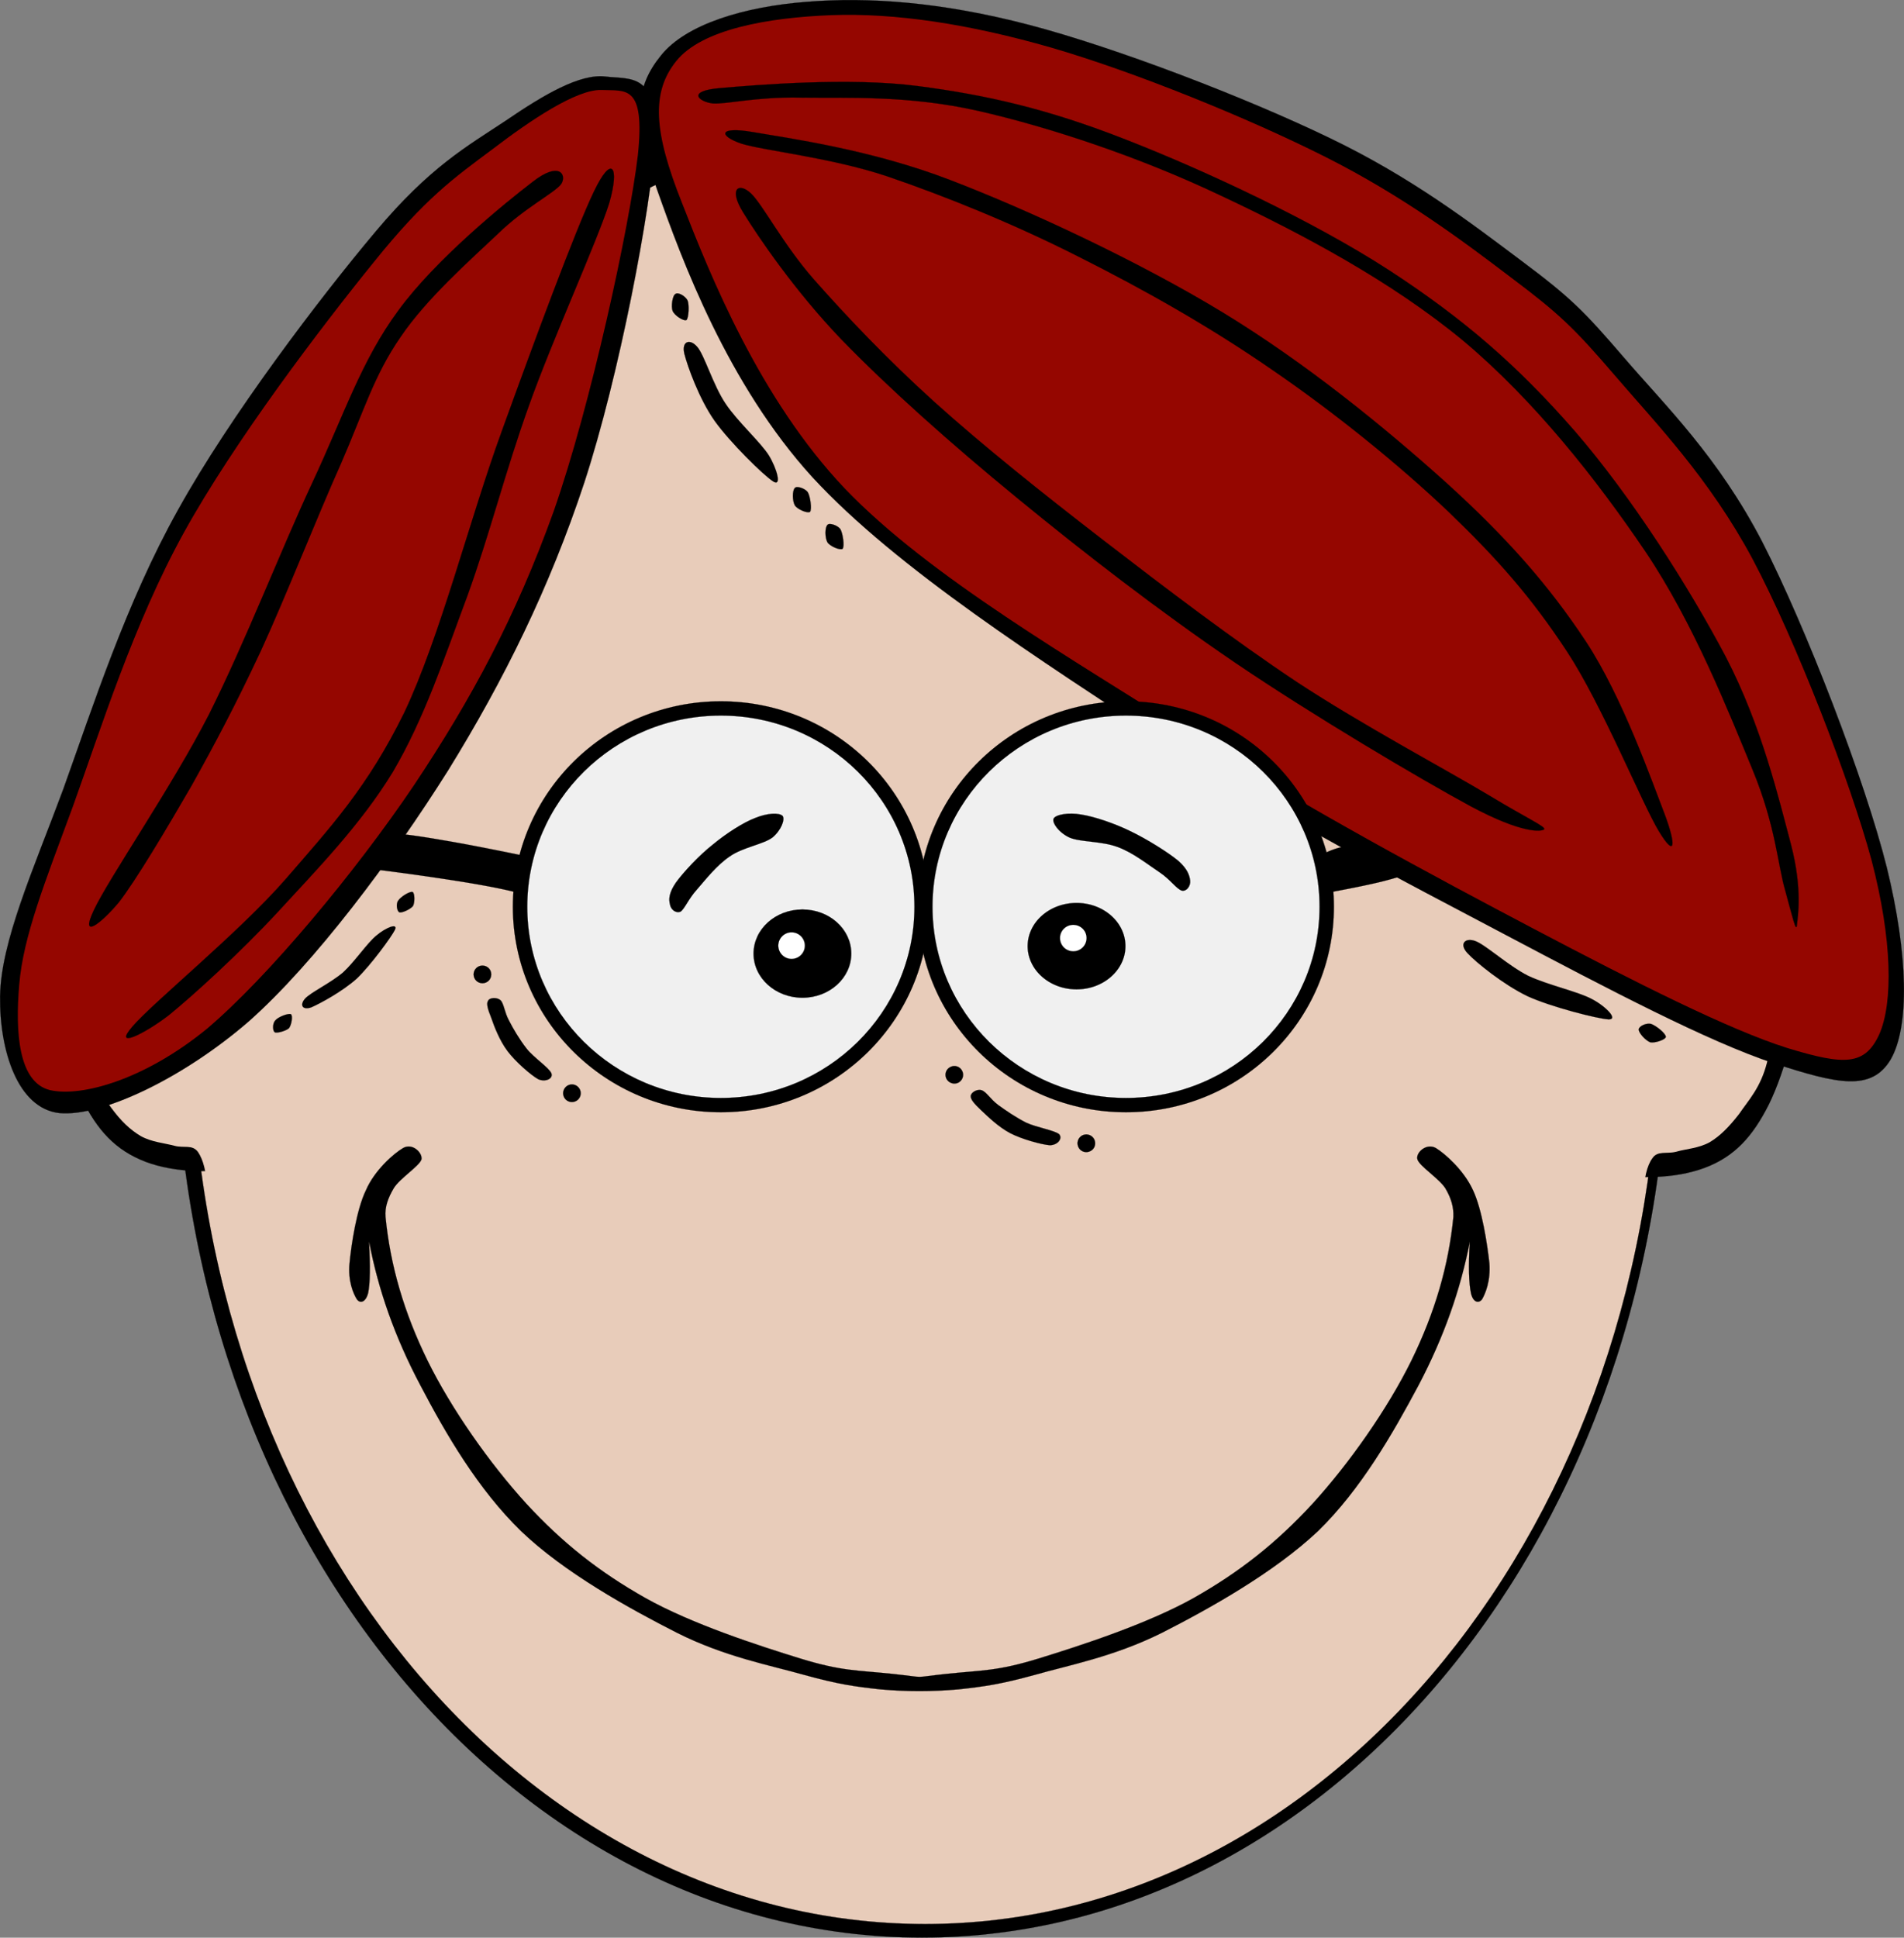
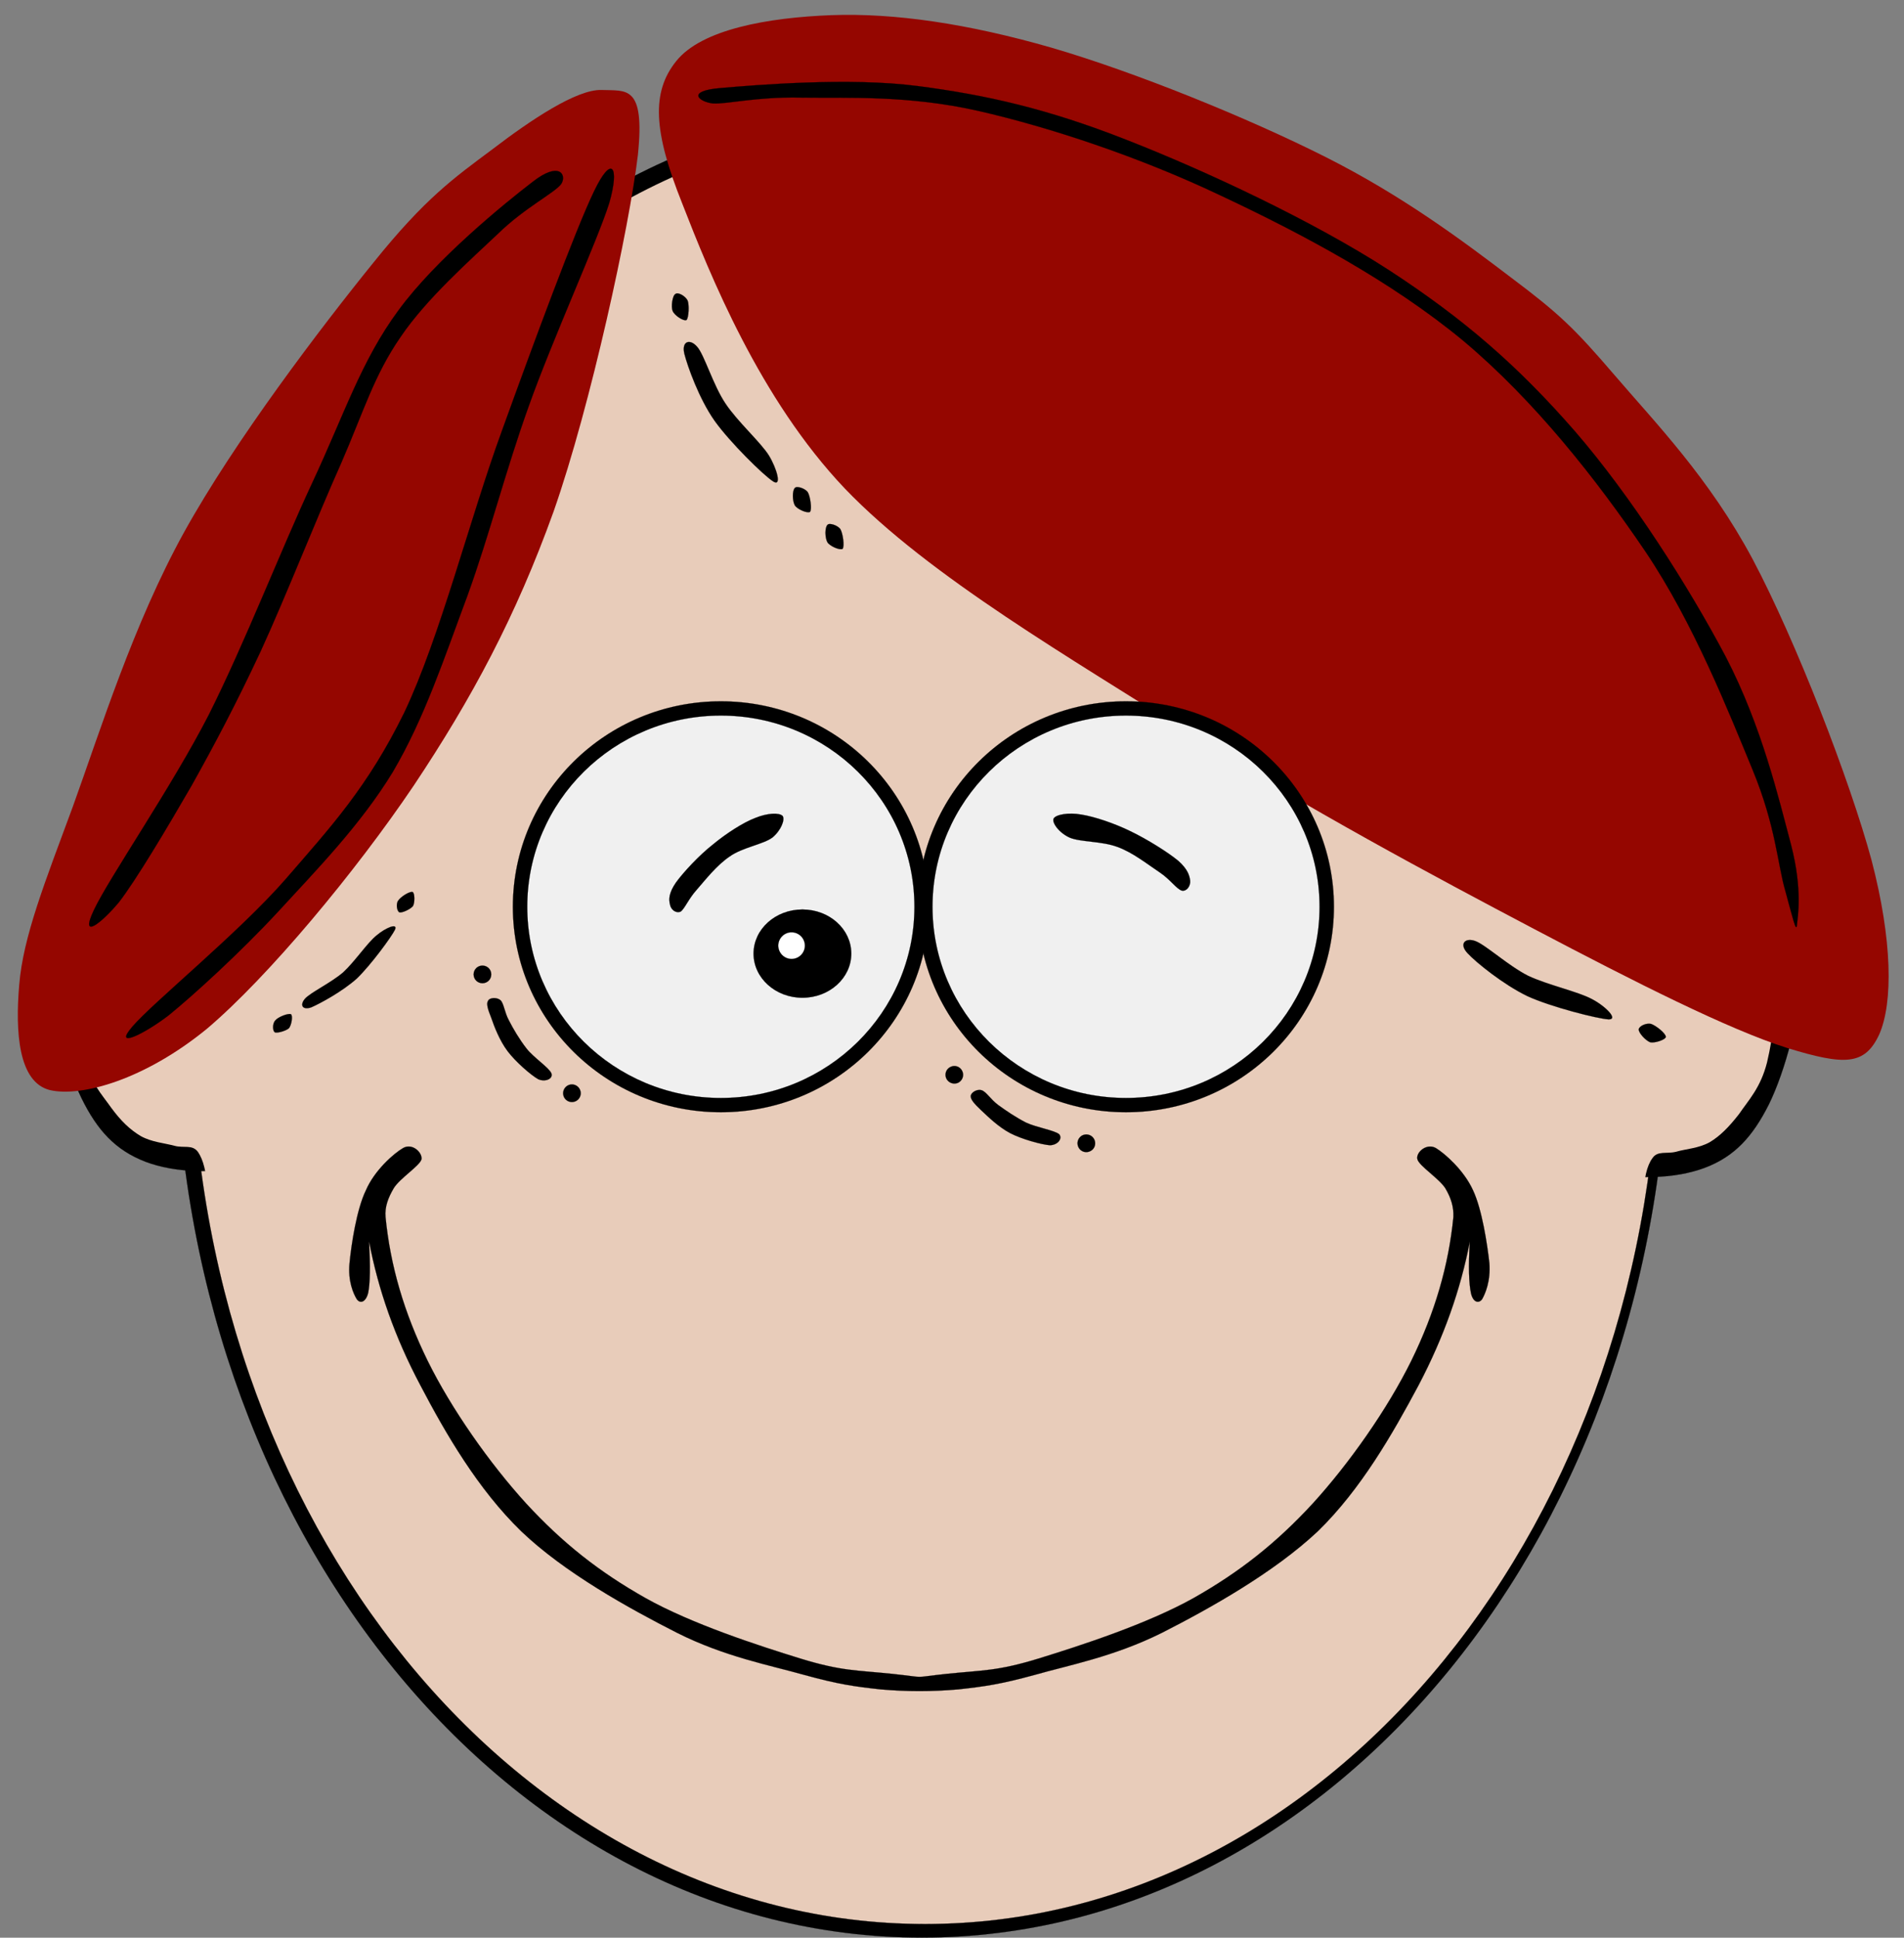
<svg xmlns="http://www.w3.org/2000/svg" version="1.0" viewBox="0 0 504.887 513.687">
  <rect x="0" y="0" width="504.887" height="513.687" fill="#808080" stroke="none" />
  <g fill-rule="evenodd">
    <path d="M46.535 270.81c0 134.1 88.635 242.86 197.96 242.86 109.3 0 197.93-108.76 197.93-242.86s-88.63-242.85-197.93-242.85c-109.33-.003-197.96 108.75-197.96 242.85h-.005z" stroke="#000" stroke-width=".036" stroke-miterlimit="10" />
    <path d="M50.747 271.24c0 131.87 87.123 238.83 194.58 238.83s194.58-106.96 194.58-238.83c0-131.9-87.12-238.86-194.58-238.86-107.46.005-194.58 106.96-194.58 238.86h-.003z" stroke="#000" stroke-width=".036" stroke-miterlimit="10" fill="#e8ccba" />
    <path d="M58.415 217.35c-5.652-1.44-11.34-1.19-17.208.76-5.976 1.87-13.428 4.43-18.072 10.87-4.824 6.41-9.54 17.28-9.828 27.76-.324 10.54 4.068 25.63 8.316 34.41 4.176 8.5 9 13.79 16.992 16.85 7.992 2.99 18.072 3.2 30.636.94l-10.836-91.59z" stroke="#000" stroke-width=".036" stroke-miterlimit="10" />
    <path d="M54.923 315.74c9.036 2.77 15.408 1.94 19.404-2.48 3.888-4.61 5.22-10.48 4.14-24.27-1.224-14.04-7.488-45.36-11.016-58.39-3.672-12.89-6.912-19.08-10.26-18.72-.324 3.71-1.08 6.41-2.556 8.24-1.512 1.7-3.312 1.66-6.084 2.52-2.952.87-7.416 1.01-10.908 2.78-3.6 1.76-7.056 2.77-10.08 7.59-3.096 4.75-7.02 12.85-7.884 20.85-.936 7.92.756 19.44 2.448 26.2 1.656 6.7 4.824 10.01 7.416 13.68 2.52 3.42 4.932 5.76 7.812 7.46 2.844 1.58 6.228 1.83 8.892 2.55 2.484.69 4.752-.43 6.264 1.66 1.368 2.02 2.304 5.36 2.412 10.33z" fill="#e8ccba" />
    <path d="M432.27 218.94c5.62-1.44 11.31-1.19 17.21.75 5.91 1.87 13.32 4.43 18.07 10.87 4.68 6.41 9.54 17.28 9.87 27.76.1 10.48-4.07 25.7-8.36 34.45-4.28 8.5-9.07 13.83-16.99 16.81-8.02 2.99-18.1 3.21-30.63.94l10.83-91.58z" stroke="#000" stroke-width=".036" stroke-miterlimit="10" />
    <path d="M435.8 317.32c-9.07 2.85-15.44 1.98-19.4-2.44-4-4.65-5.29-10.37-4.18-24.27 1.12-14.04 7.38-45.36 11.02-58.39 3.6-12.92 6.88-19.04 10.26-18.76.29 3.71 1.04 6.41 2.56 8.25 1.4 1.65 3.24 1.73 6.08 2.55 2.88.8 7.27 1.01 10.94 2.74 3.5 1.66 6.99 2.84 10.08 7.6 3.03 4.75 6.84 12.85 7.85 20.84.83 7.92-.83 19.4-2.45 26.24-1.72 6.74-4.89 9.94-7.41 13.65-2.63 3.38-5.01 5.83-7.81 7.49-2.92 1.62-6.34 1.76-8.9 2.52-2.59.64-4.86-.36-6.26 1.69-1.48 2.01-2.27 5.4-2.38 10.29z" fill="#e8ccba" />
-     <path d="M403.33 69.069c-13.21-9.9-28.98-22.032-50.8-32.508-21.99-10.62-56.48-23.904-79.73-29.988C249.47.489 230.24-.843 213.86.489c-16.38 1.26-31.96 5.904-38.59 14.22-6.69 8.244-7.74 16.848-1.04 35.532 6.66 18.864 18.75 51.589 41.15 76.209 22.53 24.48 61.45 49.07 92.44 69.59 30.89 20.45 64.01 37.26 91.44 51.8 27.25 14.4 53.82 28.34 71.1 34.03 16.99 5.54 25.89 7.52 31-1.01 5.04-8.75 4.61-27.9-1.01-50.8-5.8-23.18-21.38-63.57-33.01-86.33-11.77-22.71-25.82-36.25-36.58-48.776-10.83-12.601-14.32-16.093-27.43-25.885z" stroke="#000" stroke-width=".036" stroke-miterlimit="10" />
    <path d="M400.77 73.641c-12.92-9.828-28.87-21.744-49.24-32.004-20.56-10.368-50.66-22.572-72.65-28.98-22.14-6.372-41.62-9.252-58.43-8.64-16.81.647-34.41 3.744-41.15 12.204-6.62 8.244-6.01 18.648 1.55 37.584 7.45 19.116 20.59 51.945 43.17 75.705 22.57 23.55 60.73 45.36 91.43 65.02 30.75 19.58 64.66 37.69 91.44 51.8 26.61 14.01 51.59 26.64 67.04 31.5 15.3 4.68 20.55 4.61 24.37-3.56 3.74-8.46 3.49-25.17-2.02-46.23-5.76-21.24-20.05-58.14-31.5-79.74-11.52-21.56-25.85-36.25-36.58-48.775-10.72-12.492-14.68-16.308-27.43-25.884z" fill="#950600" />
    <path d="M191 23.349c9.15-.792 34.17-2.916 52.31-.54 18.07 2.34 34.31 5.976 55.37 14.256 21.02 8.208 49.5 21.528 69.59 34.524 19.91 12.96 34.2 25.38 49.28 42.661 15.01 17.31 30.28 41.33 40.11 59.94 9.57 18.47 14.04 37.65 17.28 49.79 3.09 11.95 1.76 19.11 1.54 21.34-.21 1.95-1.18-2.26-3.06-9.14-2.05-6.91-2.48-17.03-8.64-32-6.3-15.23-15.59-38.85-28.44-57.93-12.99-19.19-29.41-40.03-48.27-55.869-19.08-15.804-42.84-28.44-64.48-38.592-21.67-10.296-45.32-18.072-64.01-22.355-18.79-4.284-35.28-3.384-47.23-3.564-11.88-.252-19.87 1.836-23.4 1.548-3.67-.469-7.02-3.313 2.05-4.069z" stroke="#000" stroke-width=".036" stroke-miterlimit="10" />
-     <path d="M199.64 35.013c9.36 1.62 31.29 4.608 52.31 12.708 20.88 7.992 49.97 21.564 72.15 35.028 22.1 13.428 43.02 30.491 59.39 45.211 16.13 14.62 27.29 27.33 37.08 42.16 9.72 14.8 17.5 37.12 20.85 45.72 3.13 8.42 2.81 11.66-1.51 4.57-4.5-7.41-15.05-33.51-24.41-47.73-9.43-14.33-18.4-24.52-31.47-37.08-13.28-12.6-30.2-26.28-46.72-37.587-16.6-11.484-34.13-21.348-51.34-29.988-17.32-8.784-35.68-16.164-50.8-21.312-15.08-5.004-32.61-6.768-38.59-8.64-6.01-2.052-6.19-4.644 3.06-3.06zM197.09 56.361c4.03 6.516 13.64 20.7 25.92 33.516 12.27 12.673 29.01 27.643 46.73 42.153 17.6 14.44 37.54 29.88 57.88 43.71 20.27 13.75 48.6 30.56 62.5 38.08 13.61 7.24 18.47 6.63 19.3 6.09.79-.65-3.89-2.59-14.73-9.15-11.12-6.66-33.66-18.68-50.79-29.95-17.25-11.48-35.14-25.13-51.3-37.58-16.24-12.53-31.79-24.95-44.72-36.58-12.88-11.625-23.83-23.253-32-32.505-8.21-9.324-13.61-19.908-16.74-22.86-3.13-2.988-6.08-1.44-2.05 5.076zM134.12 31.989c-10.29 6.84-20.05 12.168-34.557 29.448-14.688 17.46-38.412 48.633-52.308 73.653-13.86 24.77-22.68 52.45-30.492 74.16C8.735 230.85.239 249.64.023 264.12c-.18 14.36 4.644 29.73 15.732 30.96 11.196 1.04 32.868-9.26 50.292-24.38 17.352-15.4 37.733-42.58 52.813-66.52 14.8-23.98 26.82-48.28 36.07-76.22 9.22-28.147 17.75-72.751 18.79-90.895.83-18.036-6.62-15.948-13.21-16.776-6.77-.756-16.16 4.716-26.39 11.7z" stroke="#000" stroke-width=".036" stroke-miterlimit="10" />
    <path d="M130.56 39.585c-10.19 7.596-17.82 12.96-31.501 29.988-13.86 17.1-36.828 47.267-50.292 71.607-13.392 24.26-22.14 52.41-29.448 72.64-7.416 20.09-13.176 34.49-14.22 47.24-1.08 12.6-.216 25.85 8.136 27.93 8.46 1.95 25.308-2.88 41.652-16.27 16.164-13.68 39.348-41.51 54.833-64.47 15.37-23.04 27.03-44.72 37.08-72.65 9.9-28.23 20.12-75.602 22.35-94.502 1.95-18.792-3.17-16.956-9.65-17.244-6.58-.217-18.82 7.991-28.94 15.731z" fill="#950600" />
    <path d="M141.22 48.225c-7.38 5.652-25.71 20.556-35.54 34.02-9.861 13.32-14.433 27.715-22.857 45.715-8.46 18.11-17.784 42.27-27.432 61.49-9.756 19.05-26.496 43.31-30.492 51.81-3.924 8.24 2.124 3.34 6.624-2.06 4.428-5.68 12.852-19.8 19.296-30.96 6.228-11.16 11.628-21.34 18.288-35.56 6.66-14.48 15.012-35.75 21.312-49.79 6.084-14.01 8.748-23.329 15.771-33.517 6.95-10.296 18.68-20.592 25.88-27.432 7.09-6.912 15.23-10.944 16.78-13.212 1.47-2.34-.47-6.12-7.63-.504zM157.49 50.781c-4.93 10.224-15.99 40.176-24.41 63.469-8.5 23.25-16.34 54.57-25.88 74.66-9.725 19.8-19.445 30.28-31.505 44.21-12.276 14.08-35.316 32.8-40.644 39.1-5.112 5.94 3.06 2.01 9.648-3.03 6.444-5.22 18.972-16.63 28.98-27.43 9.972-10.87 21.888-23 30.461-37.08 8.42-14.26 13.68-30.35 19.8-46.73 5.94-16.41 9.97-32.72 16.27-50.29 6.3-17.711 18.32-44.135 21.35-53.855 2.77-9.612.72-13.068-4.07-3.024zM181.46 93.729c.83 3.312 3.93 12.021 8.03 17.821 4.03 5.65 12.93 14.43 15.55 16.09 2.34 1.48.94-3.46-1.15-6.88-2.19-3.52-8.35-9-11.52-13.78-3.27-4.86-5.58-12.819-7.45-14.979-1.94-2.304-4.21-1.584-3.46 1.728zM210.77 129.37c-.69.65-.69 3.38 0 4.61.72 1.08 3.31 2.16 4.03 1.72.54-.72.07-4.06-.58-5.18-.68-1.04-2.98-1.8-3.45-1.15zM219.41 139.16c-.69.65-.69 3.38 0 4.61.72 1.08 3.31 2.16 4.03 1.73.54-.72.07-4.07-.58-5.19-.68-1.04-2.98-1.8-3.45-1.15zM179.12 77.925c-.82.396-1.22 3.384-.75 4.536.5 1.152 2.84 2.736 3.67 2.376.61-.576.76-4.068.29-5.184-.61-1.188-2.52-2.268-3.21-1.728zM389.15 252.7c2.3 2.49 9.54 8.32 15.87 11.38 6.19 2.85 18.65 6.01 21.53 6.16 2.7.07-.83-3.53-4.47-5.4-3.7-1.98-11.69-3.71-16.88-6.16-5.26-2.66-11.19-8.14-13.93-9.18s-4.46.72-2.12 3.2zM434.54 272.9c-.03.9 1.77 2.92 3.06 3.42 1.19.25 4-.65 4.14-1.44-.07-1.01-2.66-2.99-3.88-3.42-1.3-.36-3.25.58-3.32 1.44zM82.499 267.07c2.34-1.01 8.28-4.21 12.132-7.67 3.672-3.53 9.219-11.09 10.119-12.96.79-1.87-2.59-.43-4.899 1.55-2.34 1.83-5.76 6.95-8.856 9.79-3.276 2.81-8.64 5.33-10.116 6.98-1.368 1.55-.828 3.1 1.62 2.31zM105.94 241.87c.68.18 2.84-.79 3.56-1.66.54-.93.5-3.53-.11-3.74-.79-.22-3.17 1.29-3.81 2.3-.62.79-.36 2.85.36 3.1zM72.851 273.66c.576.32 2.988-.36 3.78-1.08.684-.87 1.08-3.35.504-3.71-.756-.29-3.384.72-4.14 1.65-.756.8-.756 2.67-.144 3.14zM136 240.39c0 30.06 24.69 54.47 55.15 54.47 30.45 0 55.15-24.41 55.15-54.47 0-30.09-24.7-54.47-55.15-54.47-30.46 0-55.15 24.38-55.15 54.47z" stroke="#000" stroke-width=".036" stroke-miterlimit="10" />
    <path d="M139.81 240.39c0 27.97 23.01 50.69 51.34 50.69s51.33-22.72 51.33-50.69c0-28.01-23-50.69-51.33-50.69s-51.34 22.68-51.34 50.69z" stroke="#000" stroke-width=".036" stroke-miterlimit="10" fill="#f0f0f0" />
    <path d="M243.42 240.39c0 30.06 24.69 54.47 55.15 54.47 30.49 0 55.15-24.41 55.15-54.47 0-30.09-24.66-54.47-55.15-54.47-30.46 0-55.15 24.38-55.15 54.47z" stroke="#000" stroke-width=".036" stroke-miterlimit="10" />
    <path d="M247.27 240.39c0 27.97 22.97 50.69 51.3 50.69 28.37 0 51.34-22.72 51.34-50.69 0-28.01-22.97-50.69-51.34-50.69-28.33 0-51.3 22.68-51.3 50.69z" stroke="#000" stroke-width=".036" stroke-miterlimit="10" fill="#f0f0f0" />
-     <path d="M138.88 226.86c-8.61-1.77-15.59-3.14-21.39-4.11-5.83-1.01-10.15-1.62-13.25-1.83l-7.845 9.21a667.108 667.108 0 0126.205 3.64c7.02 1.15 12.14 2.16 15.63 3.17.21-3.35.43-6.7.65-10.08zM349.91 226.86c2.7-1.41 5.11-2.34 7.52-2.52 2.3-.22 4.46.03 6.48 1.04l10.58 5.8c-1.65.72-4.28 1.58-8.31 2.59-4.03.97-9.15 1.98-15.63 3.17-.21-3.35-.43-6.7-.64-10.08zM298.43 250.83c0 6.3-5.8 11.45-12.96 11.45-7.17 0-12.96-5.15-12.96-11.45 0-6.33 5.79-11.45 12.96-11.45 7.16 0 12.96 5.12 12.96 11.45z" stroke="#000" stroke-width=".036" stroke-miterlimit="10" />
-     <path d="M288.13 248.67a3.51 3.51 0 01-3.53 3.53c-1.94 0-3.52-1.55-3.52-3.53 0-1.94 1.58-3.49 3.52-3.49 1.95 0 3.53 1.55 3.53 3.49z" stroke="#000" stroke-width=".036" stroke-miterlimit="10" fill="#fff" />
    <path d="M199.82 252.81c0 6.45 5.8 11.7 12.96 11.7 7.17 0 12.96-5.25 12.96-11.7 0-6.48-5.79-11.7-12.96-11.7-7.16 0-12.96 5.22-12.96 11.7z" stroke="#000" stroke-width=".036" stroke-miterlimit="10" />
    <path d="M206.38 250.69c0 1.94 1.58 3.53 3.52 3.53a3.53 3.53 0 100-7.06c-1.94 0-3.52 1.58-3.52 3.53z" stroke="#000" stroke-width=".036" stroke-miterlimit="10" fill="#fff" />
    <path d="M312.43 228.19c-2.81-2.31-8.24-5.69-12.56-7.78-4.39-2.16-9.69-3.92-13.11-4.46-3.49-.65-6.87.03-7.38 1.08-.47 1.01 1.34 3.71 4.29 5.04 2.84 1.19 8.49.9 12.63 2.45 4.11 1.47 8.18 4.75 11.23 6.76 2.85 1.91 4.43 4.4 5.87 4.83 1.3.25 2.31-1.26 2.2-2.59-.15-1.41-.69-3.14-3.17-5.33zM179.23 233.98c1.91-2.66 6.19-7.27 9.79-10.08 3.5-2.91 8.07-5.86 11.24-7.05 3.16-1.3 6.33-1.48 7.27-.54.68.9-.36 3.78-2.7 5.72-2.38 1.8-7.99 2.63-11.31 5.01-3.49 2.34-6.51 6.26-8.78 8.85-2.2 2.45-3.2 5.08-4.28 5.8-1.34.5-2.6-.61-2.81-1.95-.36-1.4-.25-3.09 1.58-5.76zM236.72 443.76c-9.64-1.01-13.46-.69-24.48-4.07-11.08-3.42-28.87-9.18-41.11-16.06-12.24-6.91-21.89-14.51-31.61-25.05-9.68-10.62-19.83-25.06-26.13-37.84-6.27-12.78-9.9-25.27-11.16-38.12-.22-2.63.65-5.04 2.19-7.64 1.62-2.62 6.81-5.86 7.35-7.63.29-1.76-2.41-4.43-4.9-2.99-2.48 1.44-7.559 5.91-9.827 11.16-2.484 5.08-3.888 14.44-4.356 19.34-.468 4.82 1.044 8.13 1.908 9.54.864 1.26 2.376.9 3.024-1.62.54-2.56.576-7.06.252-13.65 2.409 12.67 6.769 25.24 13.609 38.13 6.73 12.85 15.26 27.54 26.71 38.66 11.45 10.98 28.62 20.48 41.37 26.96 12.63 6.34 24.58 8.57 33.76 11.16 9.04 2.49 13.22 3.06 20.16 3.82 6.88.61 13.72.61 20.67 0 6.87-.76 11.05-1.33 20.16-3.82 9.07-2.59 21.02-4.82 33.77-11.16 12.74-6.48 29.73-15.98 41.4-26.96 11.41-11.12 19.8-25.81 26.67-38.66 6.77-12.89 11.16-25.46 13.61-38.13-.4 6.59-.25 11.09.29 13.65.54 2.52 2.09 2.88 2.98 1.62.8-1.41 2.27-4.72 1.91-9.54-.54-4.9-1.94-14.26-4.35-19.34-2.38-5.25-7.45-9.72-9.83-11.16-2.52-1.43-5.4 1.23-4.9 2.99.51 1.77 5.66 5.01 7.38 7.63 1.55 2.6 2.27 5.01 2.16 7.64-1.26 12.85-4.89 25.34-11.16 38.12-6.3 12.78-16.45 27.22-26.13 37.84-9.72 10.54-19.37 18.14-31.57 25.05-12.28 6.88-30.06 12.64-41.15 16.06-11.02 3.38-14.83 3.06-24.48 4.07-9.69 1.04-4.5 1.04-14.19 0zM130.27 269.84c.76 2.23 2.2 6.01 4.32 8.82 2.05 2.74 6.16 6.34 8.14 7.45 1.91.83 3.99-.14 3.49-1.55-.61-1.51-4.75-4.21-6.59-6.58-1.91-2.45-3.56-5.26-4.68-7.46-1.19-2.19-1.33-4.5-2.23-5.36-.97-.83-2.92-.72-3.31.18-.51.72-.04 2.27.86 4.5zM125.59 258.32c0 1.3 1.05 2.34 2.34 2.34 1.3 0 2.34-1.04 2.34-2.34s-1.04-2.34-2.34-2.34c-1.29 0-2.34 1.04-2.34 2.34zM149.32 289.82c0 1.3 1.04 2.34 2.34 2.34 1.29 0 2.34-1.04 2.34-2.34 0-1.26-1.05-2.34-2.34-2.34-1.3 0-2.34 1.08-2.34 2.34zM260.16 294.32c1.73 1.62 4.57 4.43 7.7 6.08 3.06 1.59 8.25 3.03 10.55 3.21 2.2-.07 3.39-1.87 2.45-2.92-1.23-1.04-6.05-1.8-8.79-3.09-2.77-1.41-5.43-3.24-7.41-4.68-2.05-1.55-3.13-3.5-4.36-3.89-1.26-.4-2.91.65-2.88 1.58-.07.83.94 2.02 2.74 3.71zM250.94 285.93c.58 1.15 1.95 1.66 3.13 1.12 1.16-.58 1.66-1.98 1.08-3.13-.54-1.15-1.94-1.66-3.09-1.08-1.19.54-1.66 1.94-1.12 3.09z" stroke="#000" stroke-width=".036" stroke-miterlimit="10" />
    <path d="M285.97 304.11a2.3 2.3 0 003.1 1.08c1.19-.54 1.65-1.94 1.11-3.09-.57-1.19-1.94-1.66-3.13-1.12-1.15.58-1.65 1.95-1.08 3.13z" stroke="#000" stroke-width=".036" stroke-miterlimit="10" />
  </g>
</svg>